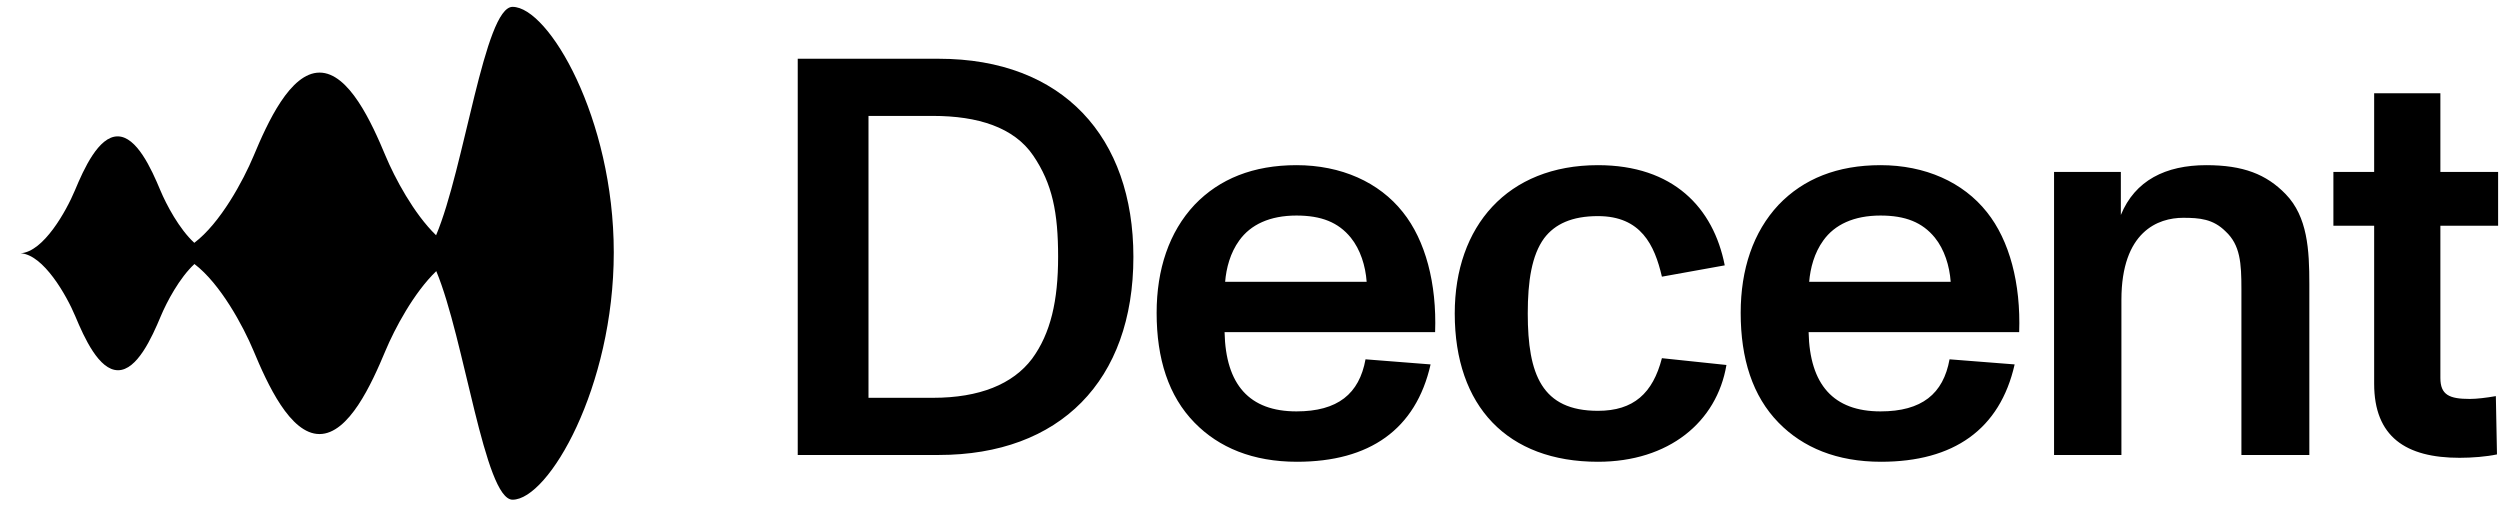
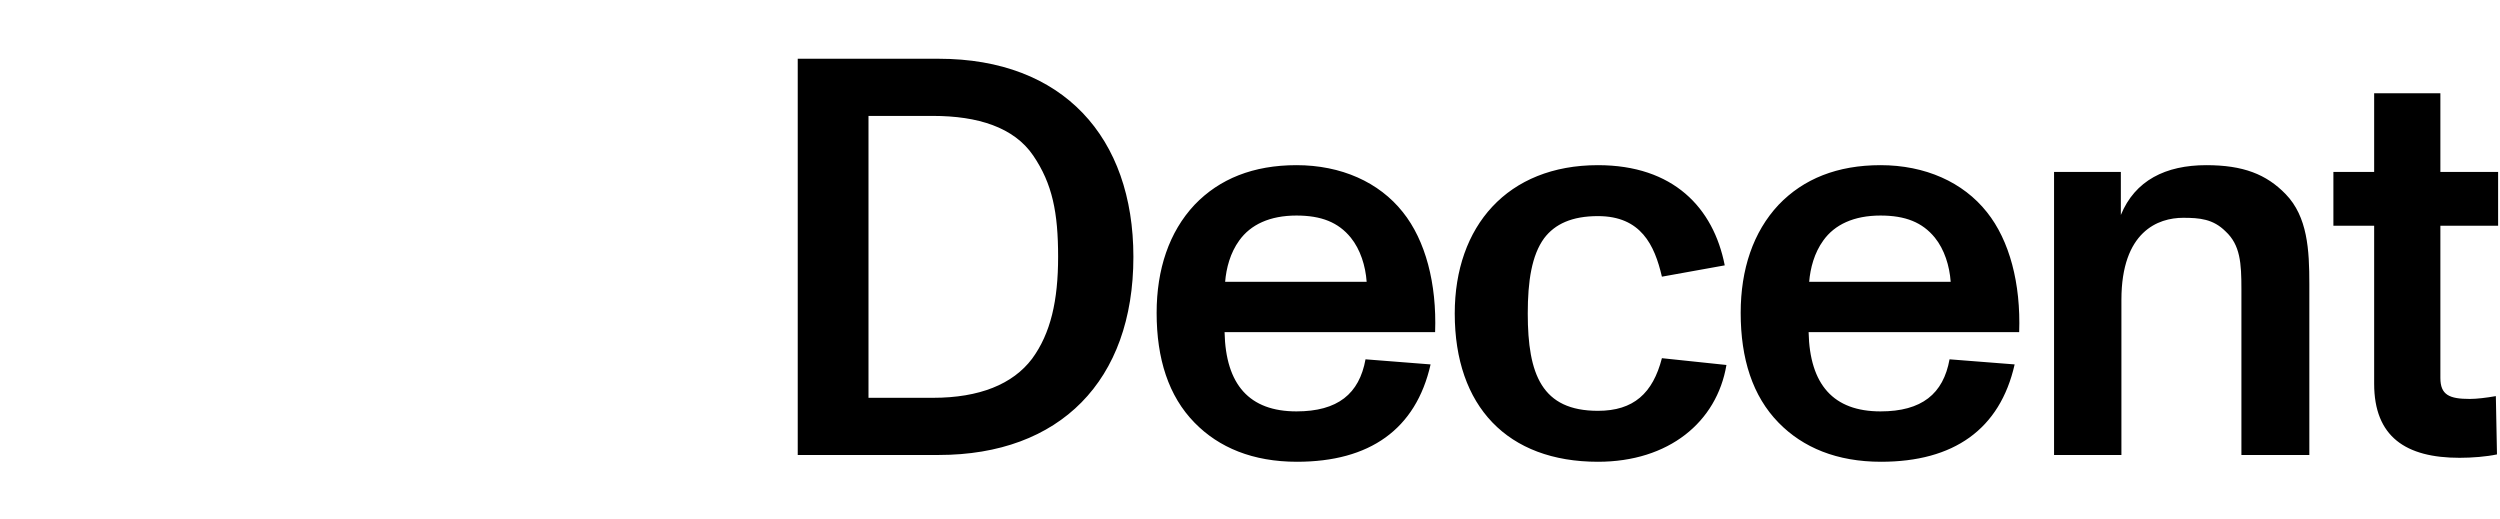
<svg xmlns="http://www.w3.org/2000/svg" width="106" height="22" viewBox="0 0 106 22" fill="none">
-   <path d="M13.55 3.078C14.796 3.078 15.757 5.196 16.348 6.611C16.736 7.538 17.543 9.06 18.49 9.975C19.69 7.138 20.547 0.291 21.732 0.291C23.259 0.291 26.024 5.009 26.024 10.701C26.024 16.414 23.261 21.187 21.733 21.187C20.55 21.187 19.693 14.358 18.498 11.496C17.546 12.409 16.733 13.94 16.344 14.871C15.752 16.286 14.792 18.404 13.546 18.404C12.301 18.404 11.34 16.286 10.749 14.871C10.313 13.828 9.345 12.03 8.244 11.194C7.612 11.78 7.071 12.798 6.815 13.412C6.432 14.328 5.81 15.698 5.004 15.698C4.198 15.698 3.577 14.328 3.194 13.412C2.824 12.527 1.846 10.797 0.874 10.738C0.84 10.74 0.806 10.74 0.772 10.738C0.806 10.736 0.84 10.736 0.874 10.738C1.845 10.68 2.808 8.953 3.178 8.068C3.56 7.152 4.182 5.782 4.988 5.782C5.794 5.782 6.415 7.152 6.798 8.068C7.056 8.685 7.602 9.711 8.238 10.296C9.343 9.463 10.315 7.657 10.753 6.611C11.344 5.196 12.305 3.078 13.55 3.078Z" fill="black" />
  <path d="M39.8 19.291H33.824V2.491H39.8C45.08 2.491 48.056 5.827 48.056 10.891C48.056 16.147 44.936 19.291 39.8 19.291ZM36.824 4.915V16.867H39.56C41.528 16.867 42.944 16.291 43.76 15.211C44.552 14.131 44.864 12.739 44.864 10.891C44.864 9.019 44.624 7.795 43.808 6.595C42.992 5.395 41.456 4.915 39.56 4.915H36.824ZM59.481 8.995C60.441 10.195 60.922 12.019 60.849 14.083H51.922C51.969 16.315 52.977 17.443 54.969 17.443C56.721 17.443 57.633 16.699 57.898 15.235L60.657 15.451C60.033 18.211 58.066 19.579 54.993 19.579C53.121 19.579 51.681 18.979 50.65 17.923C49.545 16.795 49.041 15.211 49.041 13.267C49.041 11.419 49.569 9.835 50.65 8.683C51.706 7.579 53.145 7.003 54.969 7.003C56.865 7.003 58.474 7.723 59.481 8.995ZM54.969 9.139C53.842 9.139 53.026 9.523 52.545 10.195C52.161 10.723 51.993 11.371 51.946 11.947H57.946C57.898 11.275 57.681 10.579 57.273 10.075C56.745 9.427 56.026 9.139 54.969 9.139ZM67.753 19.579C63.913 19.579 61.681 17.227 61.681 13.291C61.681 9.595 63.913 7.003 67.753 7.003C70.945 7.003 72.649 8.803 73.129 11.251L70.465 11.731C70.153 10.387 69.577 9.163 67.753 9.163C66.649 9.163 65.929 9.499 65.473 10.099C64.945 10.819 64.777 11.923 64.777 13.291C64.777 15.883 65.377 17.419 67.753 17.419C69.265 17.419 70.081 16.675 70.465 15.187L73.201 15.475C72.793 17.899 70.753 19.579 67.753 19.579ZM84.245 8.995C85.205 10.195 85.685 12.019 85.613 14.083H76.685C76.733 16.315 77.741 17.443 79.733 17.443C81.485 17.443 82.397 16.699 82.661 15.235L85.421 15.451C84.797 18.211 82.829 19.579 79.757 19.579C77.885 19.579 76.445 18.979 75.413 17.923C74.309 16.795 73.805 15.211 73.805 13.267C73.805 11.419 74.333 9.835 75.413 8.683C76.469 7.579 77.909 7.003 79.733 7.003C81.629 7.003 83.237 7.723 84.245 8.995ZM79.733 9.139C78.605 9.139 77.789 9.523 77.309 10.195C76.925 10.723 76.757 11.371 76.709 11.947H82.709C82.661 11.275 82.445 10.579 82.037 10.075C81.509 9.427 80.789 9.139 79.733 9.139ZM96.908 8.227C97.844 9.187 97.916 10.603 97.916 12.043V19.291H95.036V12.259C95.036 11.155 94.988 10.387 94.364 9.811C93.836 9.283 93.26 9.235 92.564 9.235C91.508 9.235 89.948 9.811 89.948 12.715V19.291H87.092V7.291H89.924V9.115C90.524 7.651 91.82 7.003 93.548 7.003C95.108 7.003 96.092 7.387 96.908 8.227ZM104.288 19.411C102.008 19.411 100.664 18.523 100.664 16.267V9.571H98.936V7.291H100.664V3.955H103.472V7.291H105.92V9.571H103.472V16.027C103.472 16.747 103.856 16.915 104.72 16.915C105.008 16.915 105.416 16.867 105.824 16.795L105.872 19.267C105.416 19.363 104.816 19.411 104.288 19.411Z" fill="black" />
</svg>